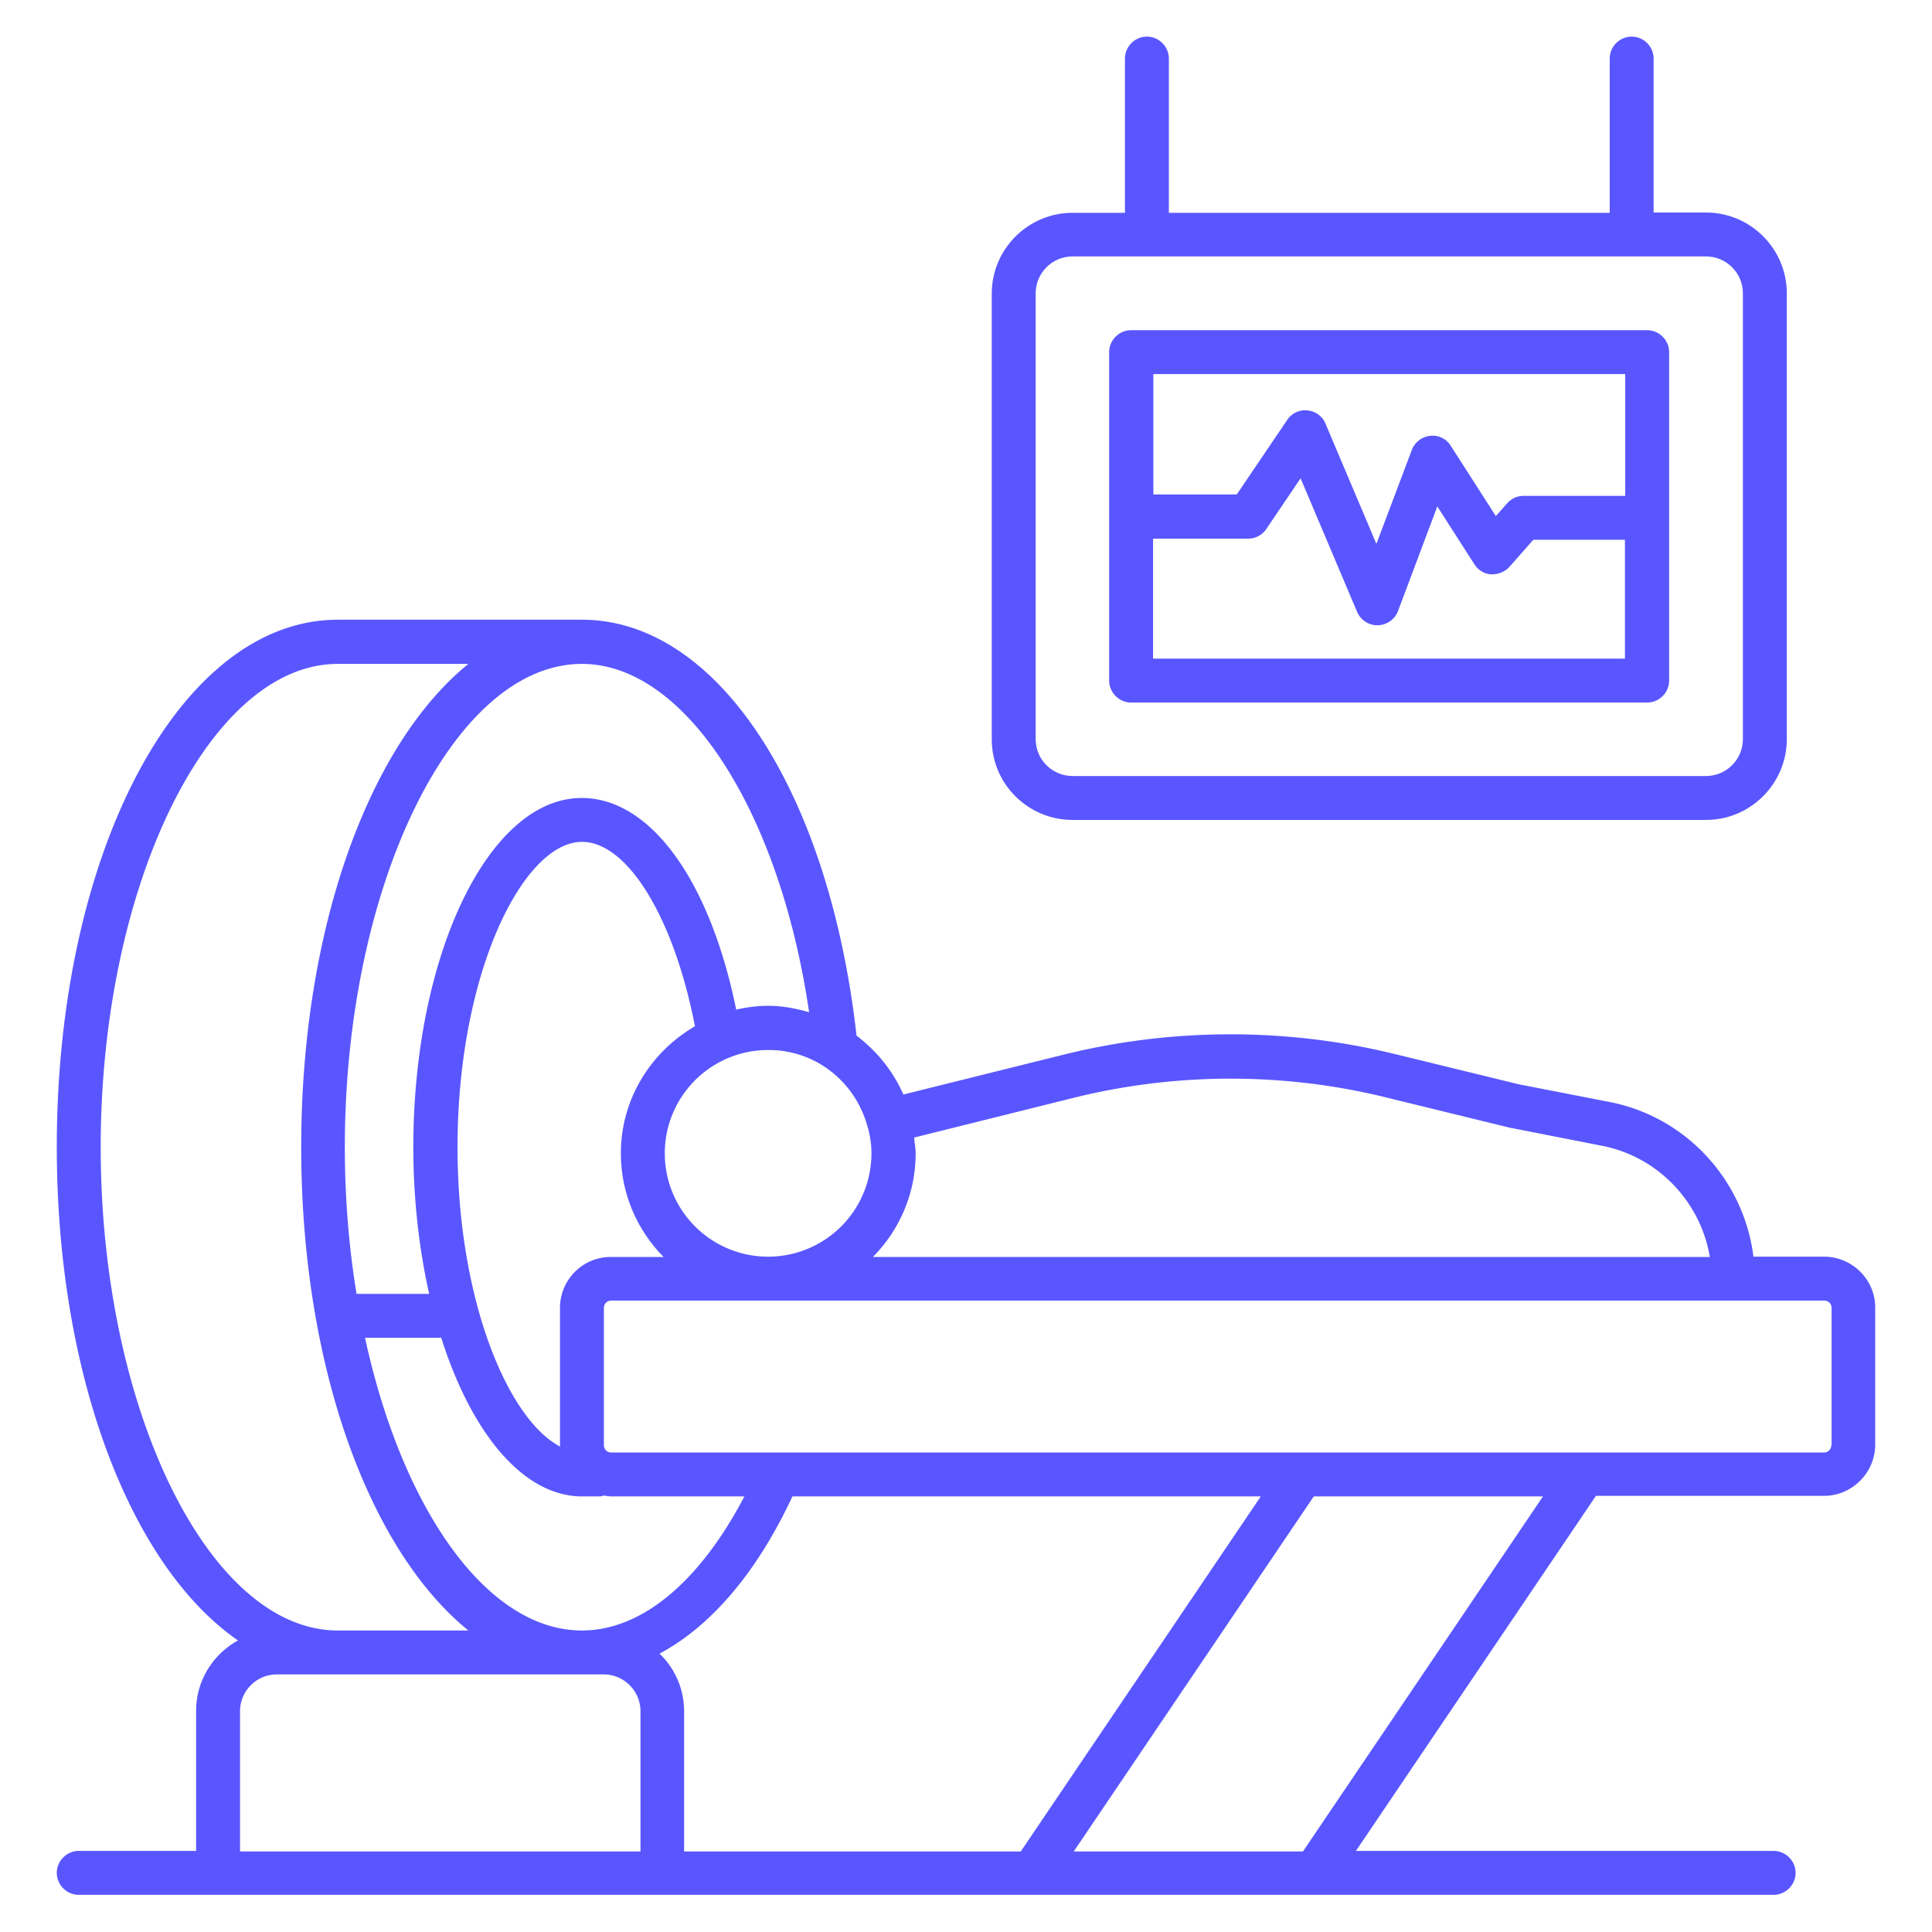
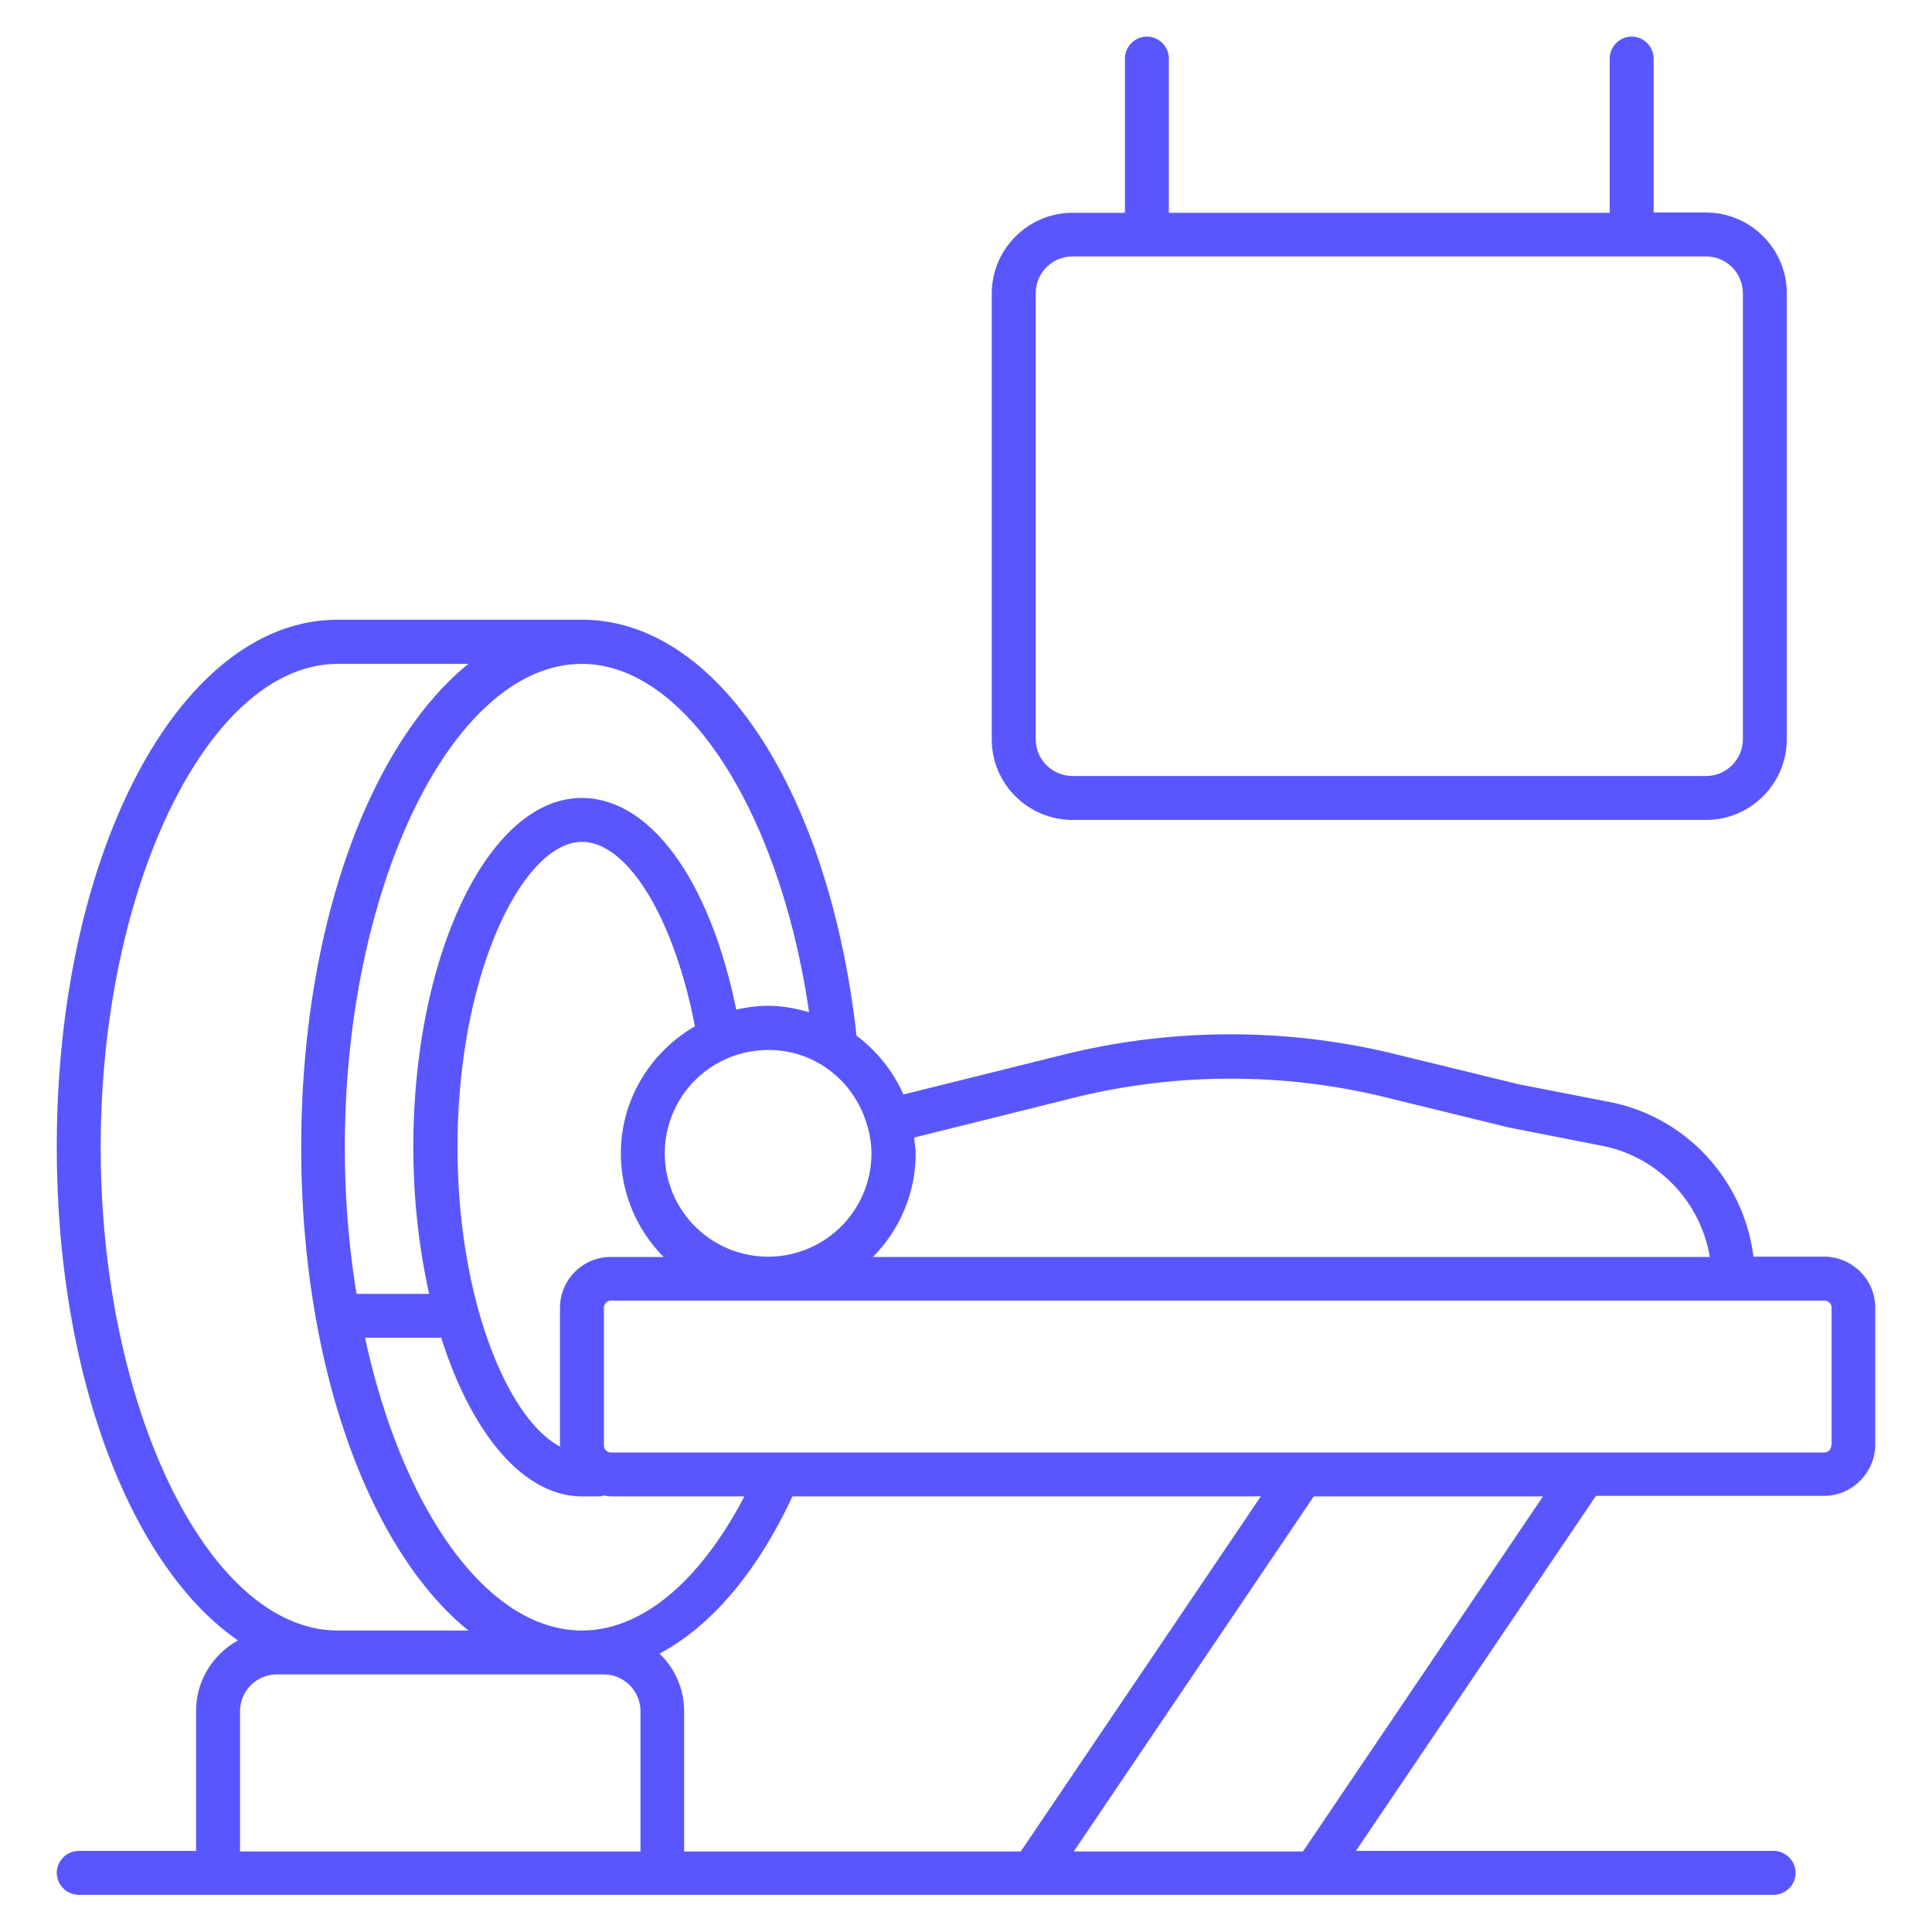
<svg xmlns="http://www.w3.org/2000/svg" version="1.1" width="50" height="50" x="0" y="0" viewBox="0 0 66 66" style="enable-background:new 0 0 512 512" xml:space="preserve" class="">
  <g>
    <path d="M62.31 42.93H59.9c-.32-2.58-2.25-4.73-4.84-5.27l-3.18-.62-4.22-1.03c-3.71-.91-7.63-.9-11.33.02l-5.47 1.36c-.35-.8-.91-1.49-1.6-2.01-.94-8.38-4.77-14.21-9.38-14.21h-8.34c-5.38 0-9.6 7.91-9.6 18.01 0 7.84 2.54 14.34 6.19 16.86-.85.47-1.43 1.37-1.43 2.4v4.79H2.69c-.41 0-.75.34-.75.75s.34.75.75.75h57.9c.41 0 .75-.34.75-.75s-.34-.75-.75-.75H46.32l8.2-12.13h7.79c.96 0 1.75-.79 1.75-1.75v-4.69c0-.94-.78-1.73-1.75-1.73zM36.69 37.5c3.47-.86 7.14-.87 10.62-.02l4.25 1.04 3.21.63c1.9.39 3.33 1.93 3.64 3.79H29.82c.9-.91 1.46-2.16 1.46-3.54 0-.19-.04-.36-.05-.54zm6.38 13.62-8.2 12.13h-11.5v-4.79c0-.77-.32-1.47-.84-1.97 1.75-.93 3.33-2.77 4.54-5.37zM19.88 55.7c-3.26 0-6.15-4.18-7.41-10h2.56c.01 0 .02-.01.04-.01 1.03 3.26 2.8 5.43 4.82 5.43h.6c.05 0 .09-.02.13-.03.09.01.18.03.27.03h4.54c-1.53 2.92-3.51 4.58-5.55 4.58zm-.75-11.02v4.69c0 .02 0 .03.01.05-1.78-.92-3.51-5-3.51-10.23 0-5.97 2.25-10.43 4.25-10.43 1.57 0 3.15 2.62 3.86 6.3-1.5.87-2.53 2.48-2.53 4.34 0 1.38.56 2.63 1.46 3.54h-1.79c-.97-.01-1.75.78-1.75 1.74zm10.5-6.21c0 .01.01.02.01.02.08.29.13.59.13.91a3.53 3.53 0 1 1-3.53-3.53c1.63-.01 2.98 1.1 3.39 2.6zm-1.99-3.89c-.45-.13-.91-.22-1.4-.22-.37 0-.74.05-1.09.13-.9-4.42-2.93-7.23-5.28-7.23-3.17 0-5.75 5.35-5.75 11.93 0 1.79.2 3.48.54 5.01h-2.48c-.26-1.59-.4-3.27-.4-5.01 0-8.94 3.7-16.5 8.09-16.51h.01c3.53 0 6.76 5.04 7.76 11.9zm-24.2 4.61c0-8.95 3.71-16.51 8.1-16.51H16c-3.39 2.75-5.71 9.03-5.71 16.51S12.61 52.95 16 55.7h-4.46c-4.4 0-8.1-7.56-8.1-16.51zM8.2 63.25v-4.79c0-.69.56-1.26 1.26-1.26h11.16c.69 0 1.26.56 1.26 1.26v4.79zm36.31 0h-7.83l8.2-12.13h7.83zm18.05-13.88c0 .14-.11.25-.25.25H20.88c-.14 0-.25-.11-.25-.25v-4.69c0-.14.11-.25.25-.25h41.44c.14 0 .25.11.25.25v4.69z" fill="#5956ff" opacity="1" data-original="#000000" class="" />
    <path d="M36.64 28.01h21.64c1.52 0 2.76-1.24 2.76-2.76V10.02c0-1.52-1.24-2.76-2.76-2.76h-1.79V2c0-.41-.34-.75-.75-.75s-.75.34-.75.75v5.27H39.93V2c0-.41-.34-.75-.75-.75s-.75.34-.75.75v5.27h-1.79c-1.52 0-2.76 1.24-2.76 2.76v15.23c0 1.52 1.24 2.75 2.76 2.75zm-1.26-17.99c0-.69.56-1.26 1.26-1.26h21.64c.69 0 1.26.56 1.26 1.26v15.23c0 .69-.56 1.26-1.26 1.26H36.64c-.69 0-1.26-.56-1.26-1.26z" fill="#5956ff" opacity="1" data-original="#000000" class="" />
-     <path d="M38.64 24h17.63c.41 0 .75-.34.75-.75V12.03c0-.41-.34-.75-.75-.75H38.64c-.41 0-.75.34-.75.75v11.21c0 .42.34.76.75.76zm.75-1.5v-4.1h3.25c.25 0 .48-.12.62-.33l1.17-1.73 1.93 4.56c.12.28.39.46.69.46h.02c.31-.01.58-.2.69-.49l1.34-3.57 1.27 1.98c.13.2.34.33.57.34s.46-.08.62-.25l.82-.93h3.13v4.06zm16.13-9.72v4.16h-3.47a.75.75 0 0 0-.56.25l-.39.44-1.54-2.4a.719.719 0 0 0-.71-.34c-.28.03-.52.22-.62.48l-1.21 3.21-1.74-4.11a.738.738 0 0 0-.62-.45c-.27-.03-.54.1-.69.33l-1.72 2.54H39.4v-4.11z" fill="#5956ff" opacity="1" data-original="#000000" class="" />
  </g>
</svg>